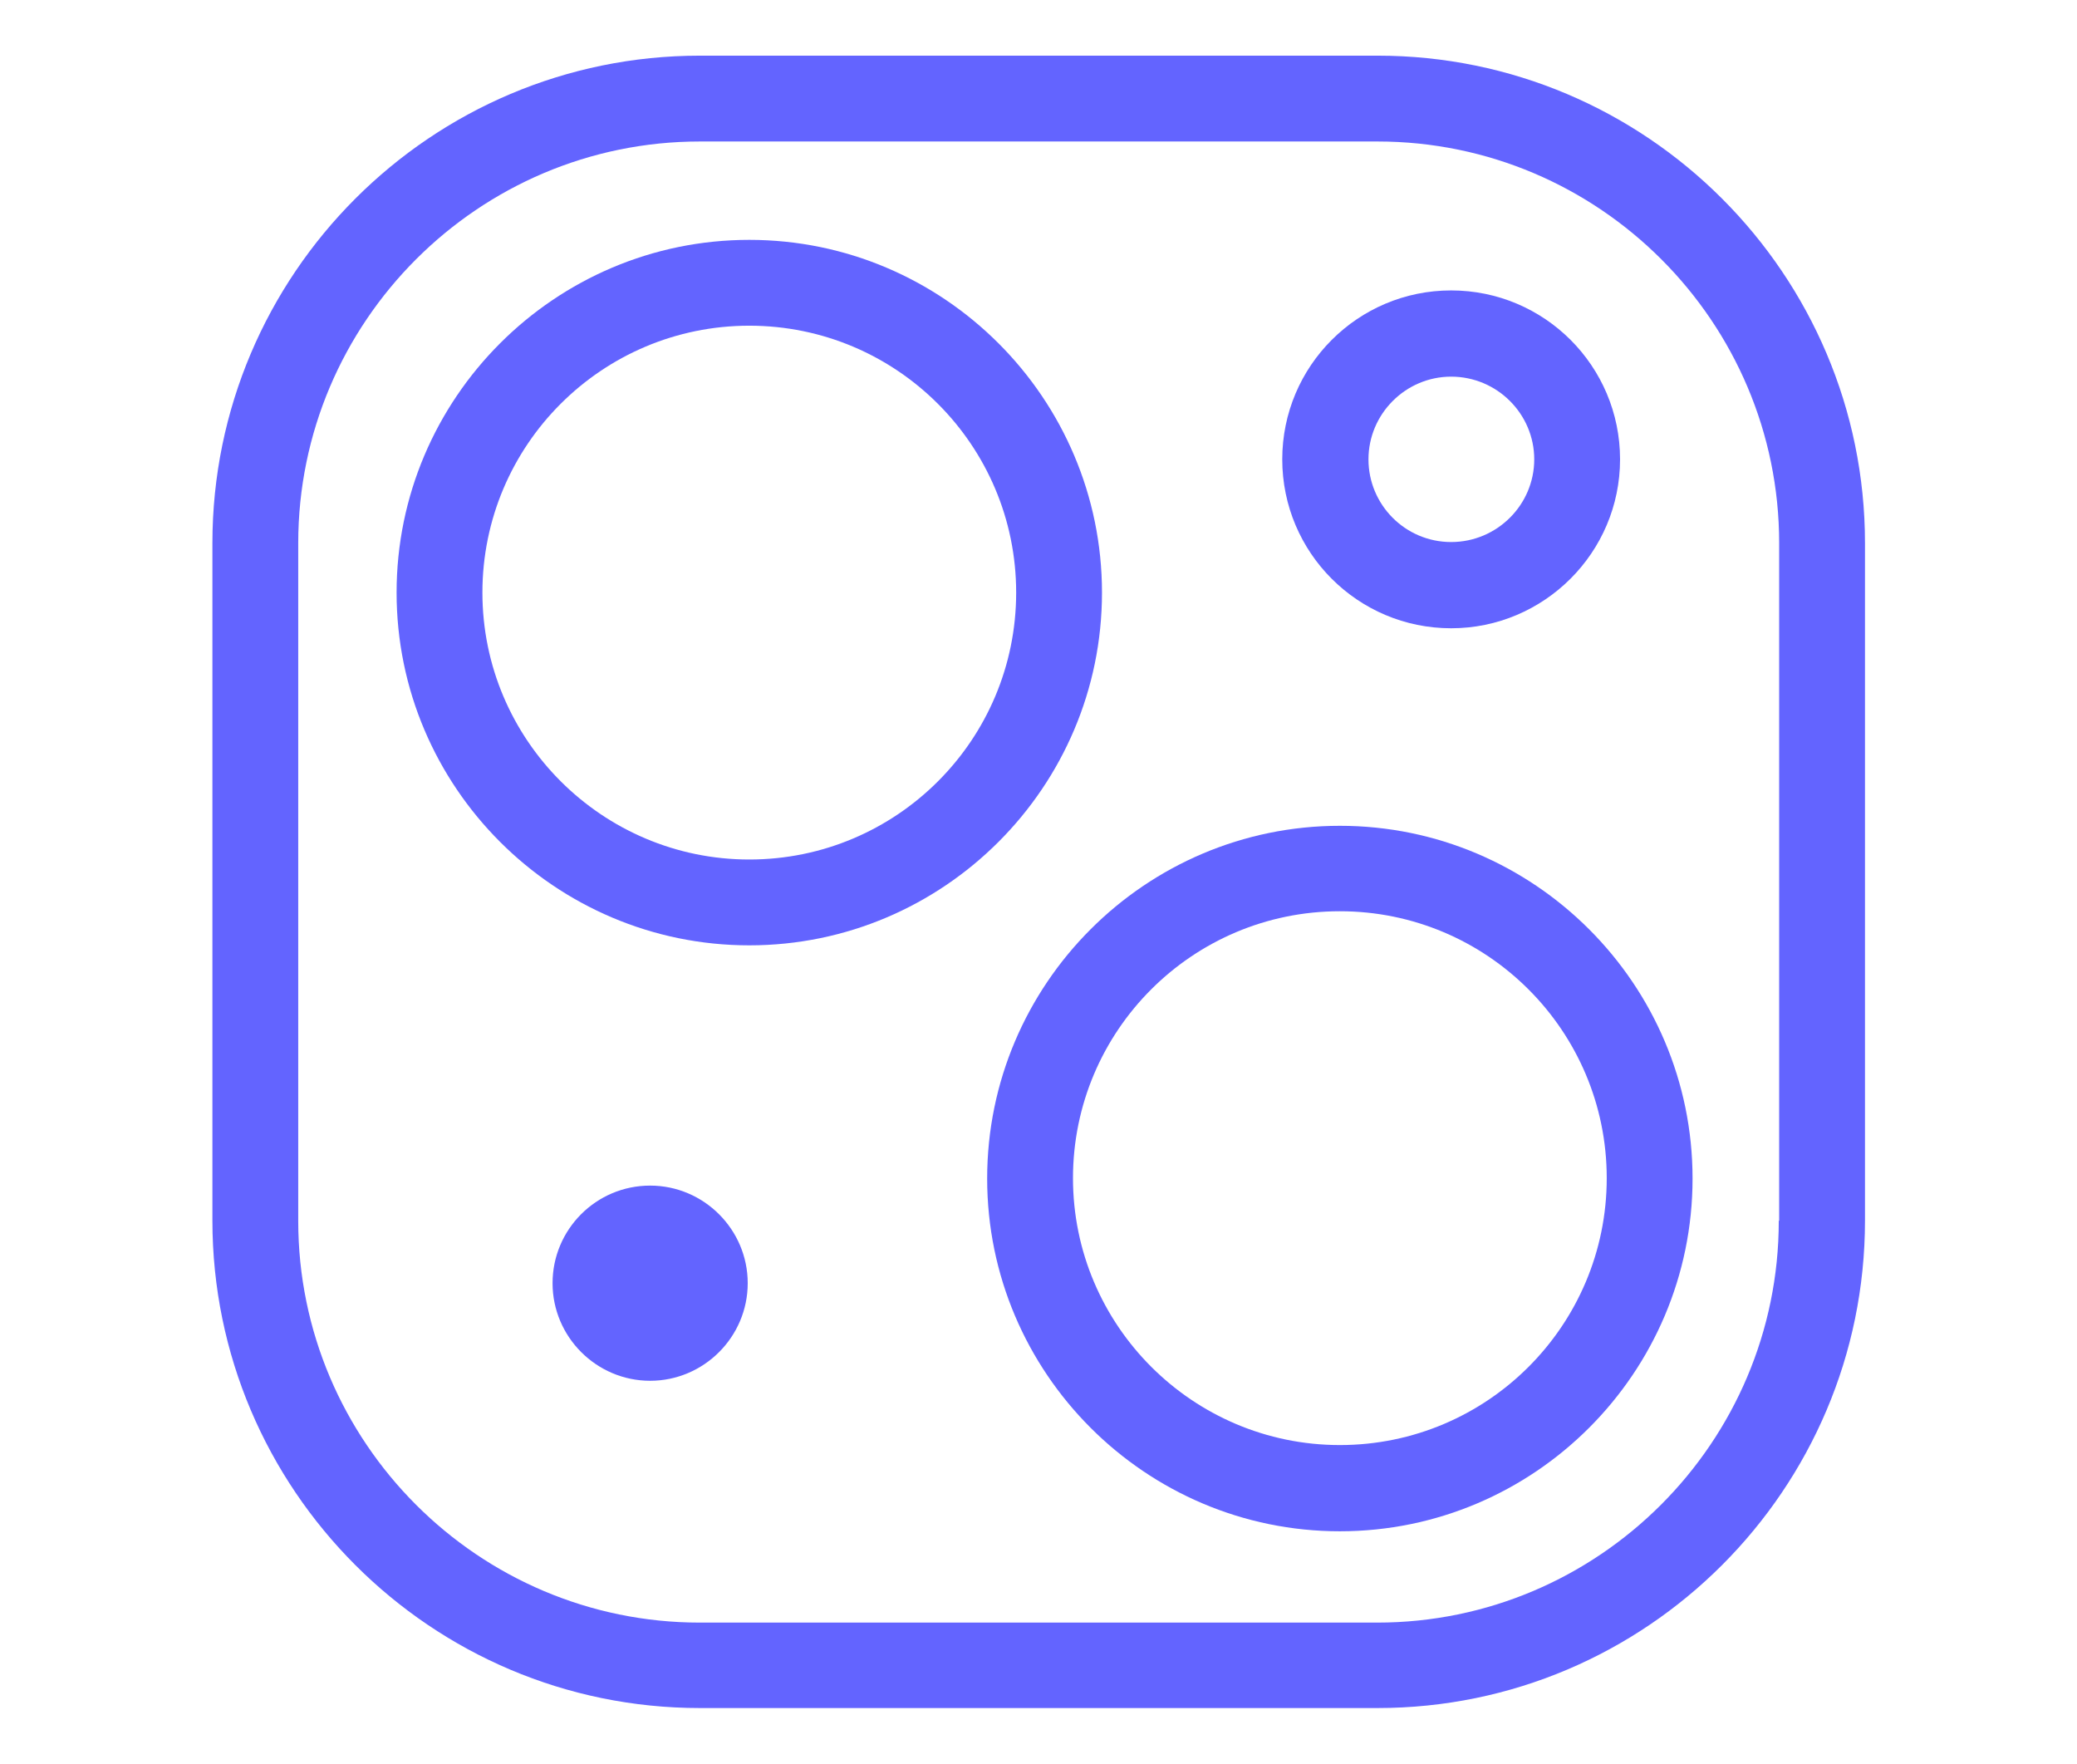
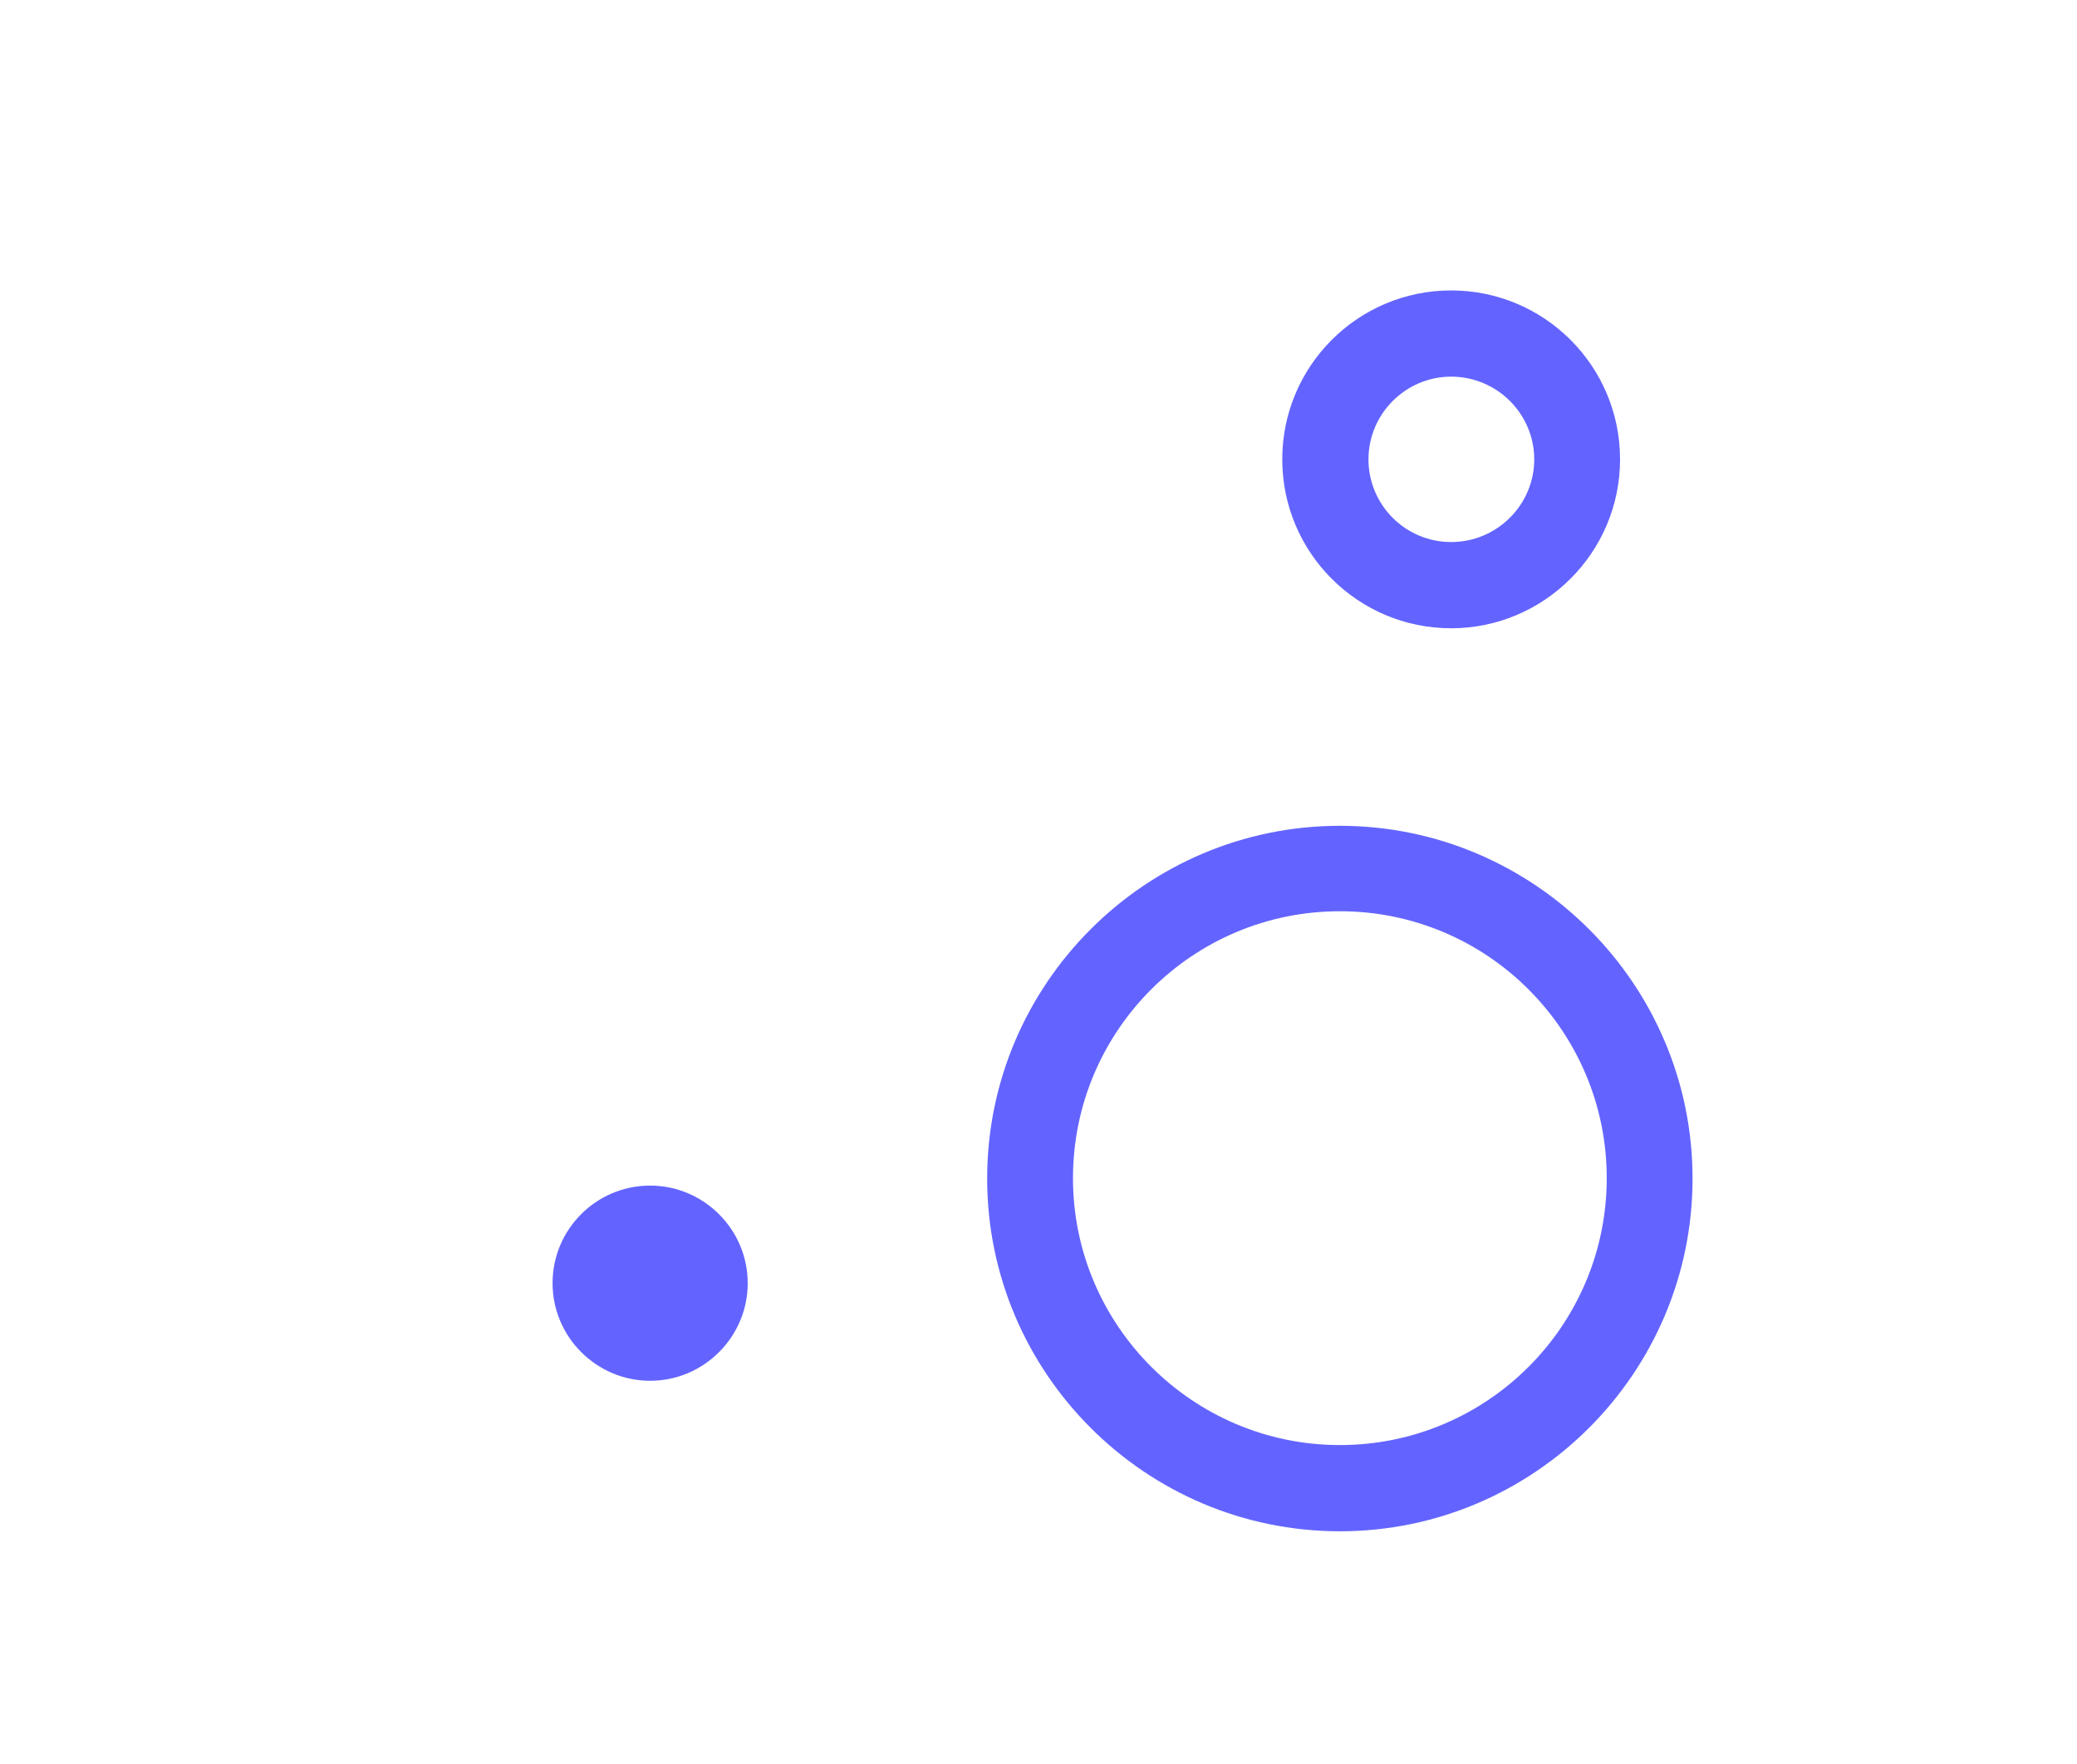
<svg xmlns="http://www.w3.org/2000/svg" id="Layer_1" data-name="Layer 1" viewBox="0 0 53 45">
  <defs>
    <style>
      .cls-1 {
        fill: none;
      }

      .cls-2 {
        fill: #6364ff;
      }
    </style>
  </defs>
-   <circle class="cls-1" cx="34.19" cy="30.06" r="6.81" />
-   <path class="cls-1" d="M37.03,13.83c1.17,0,2.12-.95,2.12-2.11s-.95-2.11-2.12-2.11-2.11,.95-2.11,2.11,.95,2.11,2.11,2.11Z" />
+   <path class="cls-1" d="M37.03,13.83c1.17,0,2.12-.95,2.12-2.11s-.95-2.11-2.12-2.11-2.11,.95-2.11,2.11,.95,2.11,2.11,2.11" />
  <circle class="cls-1" cx="19.13" cy="15.12" r="6.81" />
  <path class="cls-1" d="M35.14,3.61H17.86c-5.65,0-10.25,4.6-10.25,10.25V31.14c0,5.65,4.6,10.25,10.25,10.25h17.29c5.65,0,10.25-4.6,10.25-10.25V13.86c0-5.65-4.6-10.25-10.25-10.25Zm1.89,3.8c2.37,0,4.31,1.93,4.31,4.31s-1.93,4.31-4.31,4.31-4.31-1.93-4.31-4.31,1.93-4.31,4.31-4.31Zm-20.44,27.82c-1.38,0-2.49-1.12-2.49-2.49s1.12-2.49,2.49-2.49,2.49,1.12,2.49,2.49-1.12,2.49-2.49,2.49ZM10.13,15.12c0-4.96,4.04-9,9-9s9,4.04,9,9-4.04,9-9,9-9-4.04-9-9Zm24.06,23.94c-4.96,0-9-4.04-9-9s4.04-9,9-9,9,4.04,9,9-4.04,9-9,9Z" />
-   <path class="cls-2" d="M35.14,1.42H17.86C11,1.42,5.42,7,5.42,13.86V31.14c0,6.86,5.58,12.44,12.44,12.44h17.29c6.86,0,12.44-5.58,12.44-12.44V13.86c0-6.86-5.58-12.44-12.44-12.44Zm10.25,29.73c0,5.65-4.6,10.25-10.25,10.25H17.86c-5.65,0-10.25-4.6-10.25-10.25V13.86c0-5.65,4.6-10.25,10.25-10.25h17.29c5.65,0,10.25,4.6,10.25,10.25V31.14Z" />
-   <path class="cls-2" d="M28.12,15.12c0-4.96-4.04-9-9-9s-9,4.04-9,9,4.04,9,9,9,9-4.04,9-9Zm-9,6.81c-3.75,0-6.81-3.05-6.81-6.81s3.05-6.81,6.81-6.81,6.81,3.05,6.81,6.81-3.05,6.81-6.81,6.81Z" />
  <path class="cls-2" d="M34.19,21.07c-4.96,0-9,4.04-9,9s4.04,9,9,9,9-4.04,9-9-4.04-9-9-9Zm0,15.8c-3.75,0-6.81-3.05-6.81-6.81s3.05-6.81,6.81-6.81,6.81,3.05,6.81,6.81-3.05,6.81-6.81,6.81Z" />
  <path class="cls-2" d="M37.03,16.03c2.37,0,4.31-1.93,4.31-4.31s-1.93-4.31-4.31-4.31-4.31,1.93-4.31,4.31,1.93,4.31,4.31,4.31Zm0-6.42c1.17,0,2.12,.95,2.12,2.11s-.95,2.11-2.12,2.11-2.11-.95-2.11-2.11,.95-2.11,2.11-2.11Z" />
  <path class="cls-2" d="M16.59,30.25c-1.38,0-2.49,1.12-2.49,2.49s1.12,2.49,2.49,2.49,2.49-1.12,2.49-2.49-1.12-2.49-2.49-2.49Z" />
</svg>